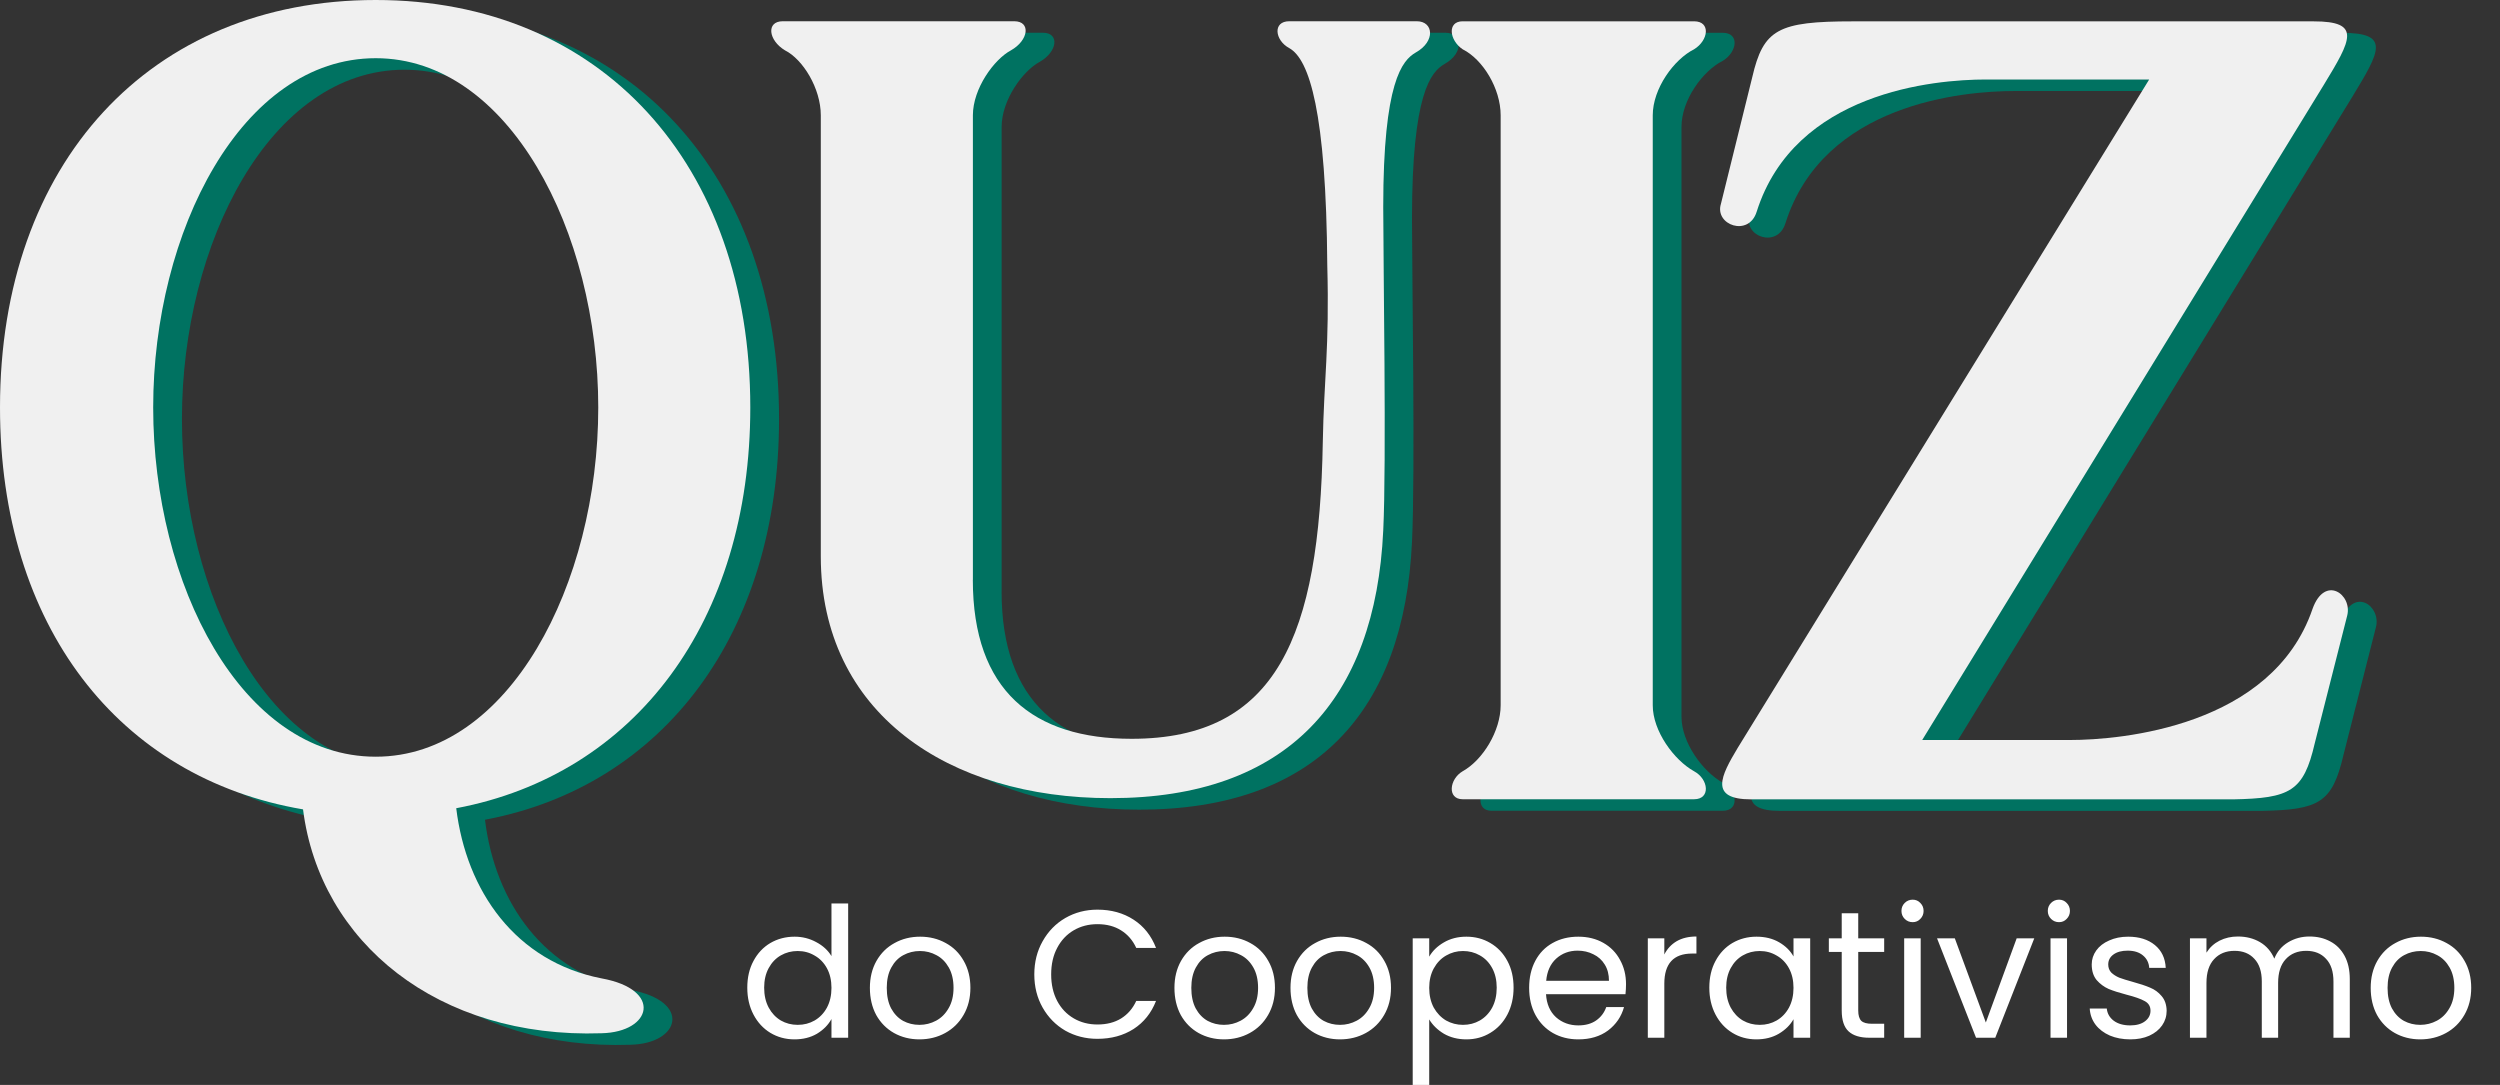
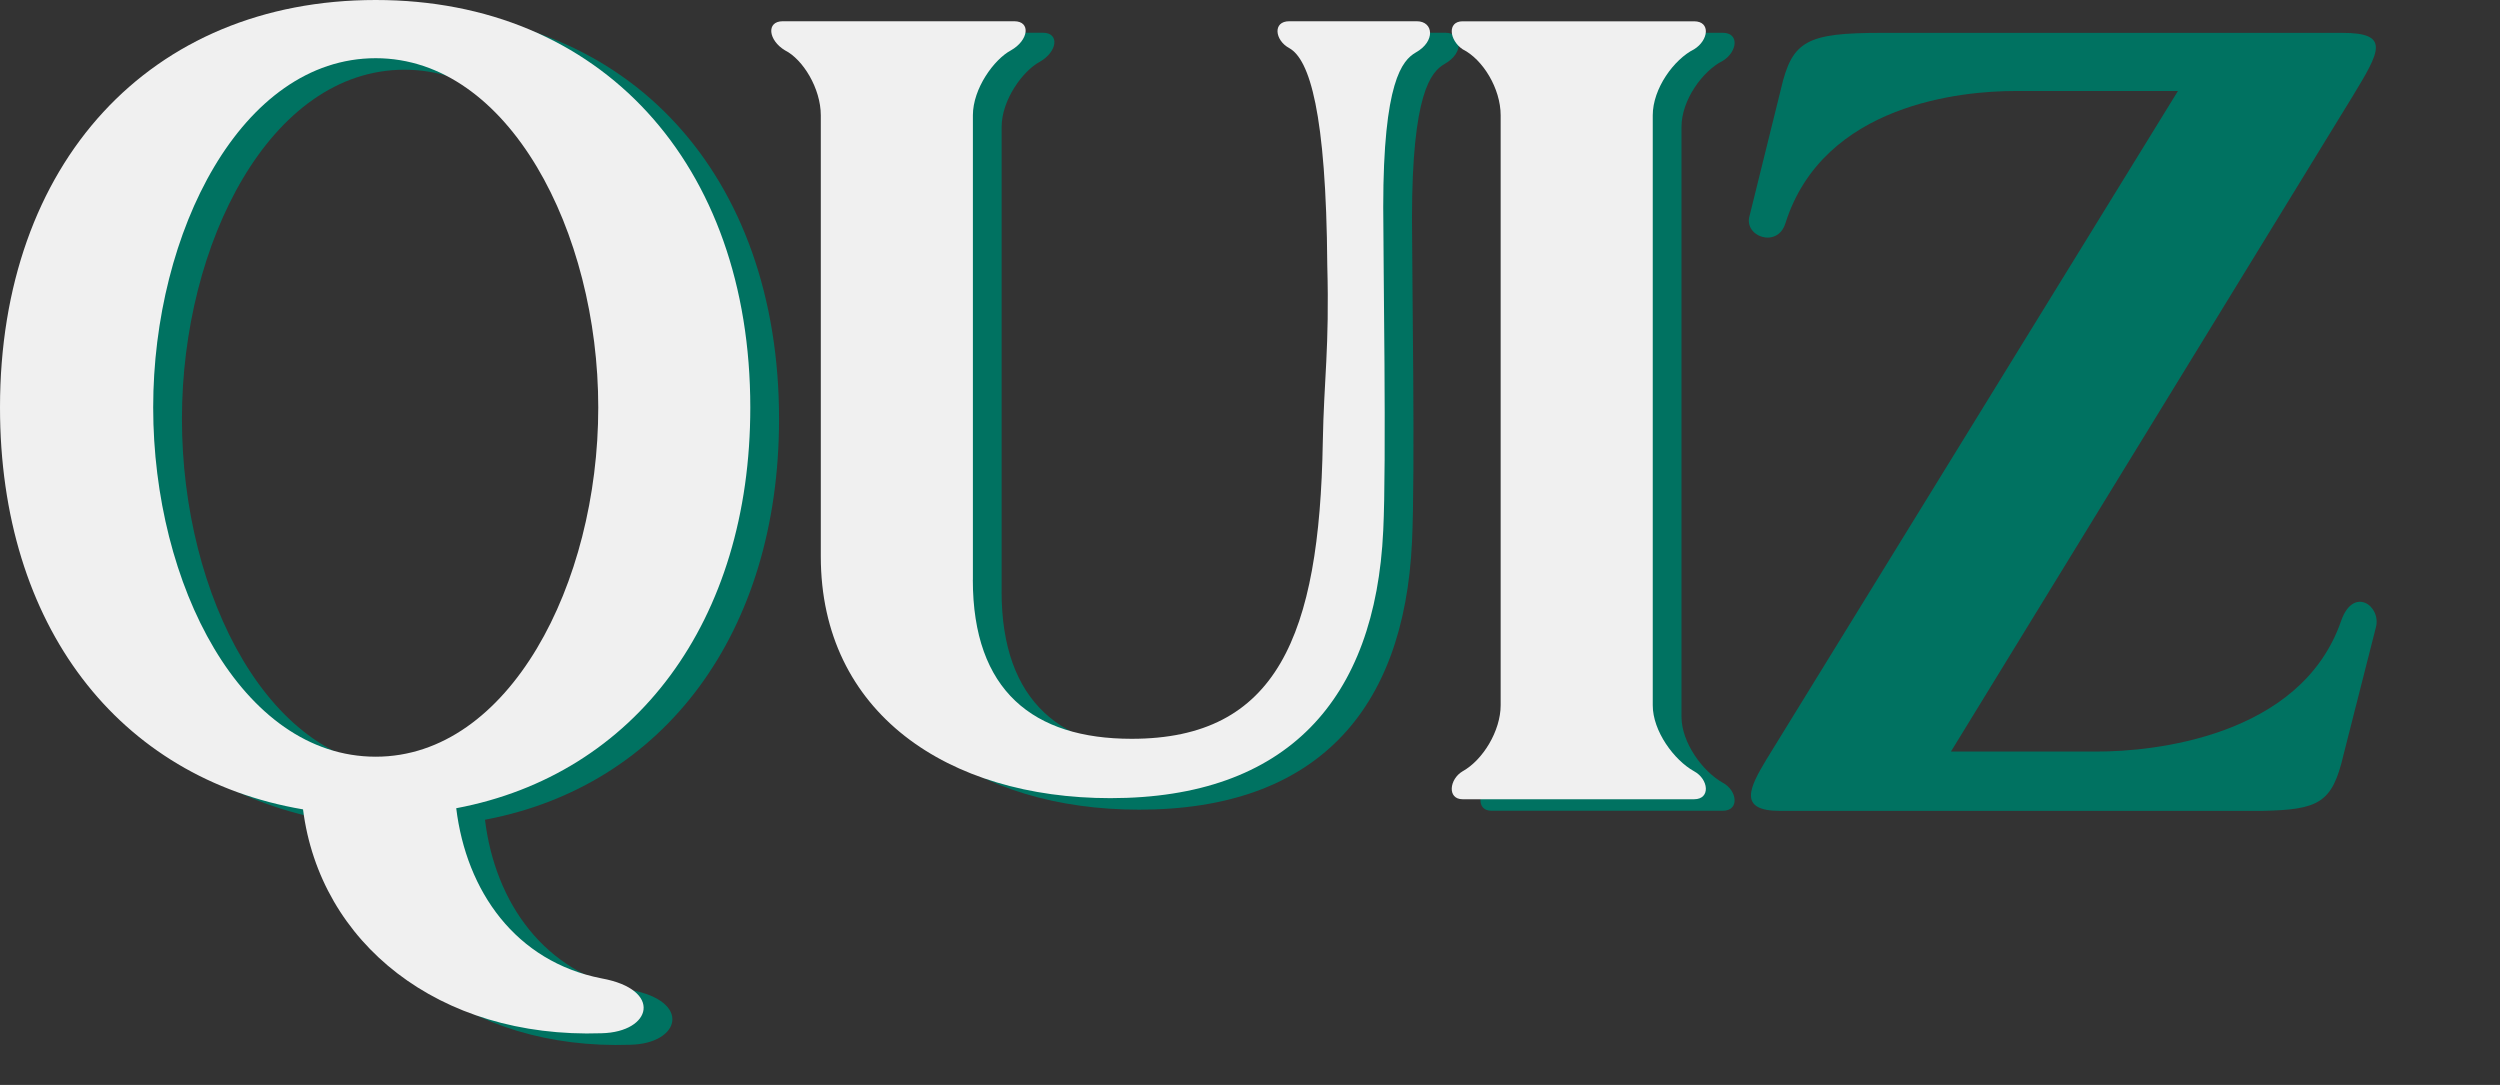
<svg xmlns="http://www.w3.org/2000/svg" width="689" height="299" viewBox="0 0 689 299" fill="none">
  <rect x="0" y="0" width="689" height="299" fill="#333333" stroke="none" />
  <path d="M111.473 3.173C173.423 3.173 214.706 48.214 214.706 115.466C214.706 174.39 182.963 216.654 133.66 225.919C136.434 248.749 149.999 268.184 173.724 272.817C190.681 275.895 187.59 287.619 173.724 287.936C128.732 289.475 96.069 262.949 91.442 226.237C40.586 217.59 7.924 175.627 7.924 115.466C7.924 48.214 49.223 3.173 111.473 3.173ZM111.473 211.72C148.145 211.72 172.804 164.204 172.804 115.466C172.804 67.03 148.145 19.213 111.473 19.213C74.501 19.213 50.142 67.03 50.142 115.466C50.142 164.22 74.485 211.72 111.473 211.72Z" fill="#007261" />
  <path d="M276.037 162.983C276.037 193.523 292.677 206.786 319.793 206.786C359.856 206.786 371.568 178.403 372.487 125.033C372.788 107.756 374.341 99.125 373.723 76.295C373.422 34.031 368.794 19.53 363.247 16.436C359.238 14.279 358.62 9.027 363.247 9.027H398.382C403.01 9.027 403.628 14.58 398.081 17.658C394.388 19.816 389.143 25.686 389.143 60.24C389.143 75.042 390.062 130.887 389.143 149.402C386.987 195.982 362.645 223.143 313.945 223.143C269.254 223.143 234.135 199.694 234.135 156.51V34.951C234.135 27.542 229.207 19.53 224.278 17.055C219.651 14.279 219.033 9.027 223.66 9.027H287.447C292.075 9.027 291.457 14.279 286.528 17.055C281.901 19.53 276.053 27.542 276.053 34.951V162.983H276.037Z" fill="#007261" />
  <path d="M474.816 215.734C478.826 217.892 479.444 223.445 474.816 223.445H411.029C406.718 223.445 407.336 217.892 411.029 215.734C416.575 212.656 421.504 204.628 421.504 197.537V34.951C421.504 27.542 416.575 19.53 411.029 16.754C407.336 14.279 406.718 9.043 411.029 9.043H474.816C479.444 9.043 478.826 14.294 474.816 16.754C469.269 19.53 463.421 27.558 463.421 34.951V197.537C463.406 204.628 469.269 212.656 474.816 215.734Z" fill="#007261" />
  <path d="M600.236 25.083H555.244C541.06 25.083 502.55 28.478 492.074 61.493C489.919 68.585 480.363 65.19 482.217 59.336L490.838 24.48C493.913 11.217 497.922 9.059 518.572 9.059H645.544C658.793 9.059 656.02 13.993 648.318 26.638L537.684 207.119H578.366C592.534 207.119 634.15 203.423 645.243 171.026C648.635 161.459 656.337 167.012 654.799 172.882L645.861 208.055C642.787 221.319 639.079 223.175 623.358 223.476H490.537C478.826 223.476 482.217 217.003 486.845 209.277L600.236 25.083Z" fill="#007261" />
  <path d="M103.55 0C165.499 0 206.782 45.041 206.782 112.293C206.782 171.217 175.039 213.481 125.736 222.746C128.51 245.576 142.076 265.011 165.8 269.644C182.757 272.722 179.667 284.446 165.8 284.763C120.808 286.302 88.145 259.776 83.518 223.064C32.662 214.417 0 172.454 0 112.293C0 45.041 41.299 0 103.55 0ZM103.55 208.547C140.221 208.547 164.881 161.031 164.881 112.293C164.881 63.857 140.221 16.04 103.55 16.04C66.577 16.04 42.218 63.857 42.218 112.293C42.218 161.047 66.561 208.547 103.55 208.547Z" fill="#F0F0F0" />
  <path d="M268.113 159.809C268.113 190.35 284.753 203.613 311.869 203.613C351.932 203.613 363.644 175.23 364.563 121.86C364.864 104.583 366.417 95.952 365.799 73.122C365.498 30.858 360.87 16.357 355.324 13.263C351.314 11.106 350.696 5.854 355.324 5.854H390.458C395.086 5.854 395.704 11.407 390.157 14.485C386.465 16.642 381.219 22.513 381.219 57.067C381.219 71.869 382.138 127.714 381.219 146.229C379.064 192.809 354.721 219.97 306.021 219.97C261.33 219.97 226.212 196.521 226.212 153.337V31.778C226.212 24.369 221.283 16.357 216.354 13.882C211.727 11.106 211.109 5.854 215.736 5.854H279.524C284.151 5.854 283.533 11.106 278.604 13.882C273.977 16.357 268.129 24.369 268.129 31.778V159.809H268.113Z" fill="#F0F0F0" />
  <path d="M466.892 212.561C470.902 214.719 471.52 220.272 466.892 220.272H403.105C398.794 220.272 399.412 214.719 403.105 212.561C408.651 209.483 413.58 201.455 413.58 194.364V31.778C413.58 24.369 408.651 16.357 403.105 13.581C399.412 11.106 398.794 5.87 403.105 5.87H466.892C471.52 5.87 470.902 11.121 466.892 13.581C461.345 16.357 455.498 24.385 455.498 31.778V194.364C455.482 201.455 461.345 209.483 466.892 212.561Z" fill="#F0F0F0" />
-   <path d="M592.312 21.91H547.32C533.136 21.91 494.626 25.305 484.15 58.32C481.995 65.412 472.439 62.017 474.293 56.163L482.914 21.307C485.989 8.044 489.998 5.886 510.648 5.886H637.621C650.869 5.886 648.096 10.82 640.394 23.465L529.76 203.946H570.442C584.61 203.946 626.226 200.25 637.319 167.853C640.711 158.286 648.413 163.839 646.876 169.709L637.938 204.882C634.863 218.146 631.155 220.002 615.434 220.303H482.613C470.902 220.303 474.293 213.83 478.921 206.104L592.312 21.91Z" fill="#F0F0F0" />
-   <path d="M205.953 272.2C205.953 269.4 206.519 266.95 207.653 264.85C208.786 262.717 210.336 261.067 212.303 259.9C214.303 258.733 216.536 258.15 219.003 258.15C221.136 258.15 223.119 258.65 224.953 259.65C226.786 260.617 228.186 261.9 229.153 263.5V249H233.753V286H229.153V280.85C228.253 282.483 226.919 283.833 225.153 284.9C223.386 285.933 221.319 286.45 218.953 286.45C216.519 286.45 214.303 285.85 212.303 284.65C210.336 283.45 208.786 281.767 207.653 279.6C206.519 277.433 205.953 274.967 205.953 272.2ZM229.153 272.25C229.153 270.183 228.736 268.383 227.903 266.85C227.069 265.317 225.936 264.15 224.503 263.35C223.103 262.517 221.553 262.1 219.853 262.1C218.153 262.1 216.603 262.5 215.203 263.3C213.803 264.1 212.686 265.267 211.853 266.8C211.019 268.333 210.603 270.133 210.603 272.2C210.603 274.3 211.019 276.133 211.853 277.7C212.686 279.233 213.803 280.417 215.203 281.25C216.603 282.05 218.153 282.45 219.853 282.45C221.553 282.45 223.103 282.05 224.503 281.25C225.936 280.417 227.069 279.233 227.903 277.7C228.736 276.133 229.153 274.317 229.153 272.25ZM253.392 286.45C250.825 286.45 248.492 285.867 246.392 284.7C244.325 283.533 242.692 281.883 241.492 279.75C240.325 277.583 239.742 275.083 239.742 272.25C239.742 269.45 240.342 266.983 241.542 264.85C242.775 262.683 244.442 261.033 246.542 259.9C248.642 258.733 250.992 258.15 253.592 258.15C256.192 258.15 258.542 258.733 260.642 259.9C262.742 261.033 264.392 262.667 265.592 264.8C266.825 266.933 267.442 269.417 267.442 272.25C267.442 275.083 266.808 277.583 265.542 279.75C264.308 281.883 262.625 283.533 260.492 284.7C258.358 285.867 255.992 286.45 253.392 286.45ZM253.392 282.45C255.025 282.45 256.558 282.067 257.992 281.3C259.425 280.533 260.575 279.383 261.442 277.85C262.342 276.317 262.792 274.45 262.792 272.25C262.792 270.05 262.358 268.183 261.492 266.65C260.625 265.117 259.492 263.983 258.092 263.25C256.692 262.483 255.175 262.1 253.542 262.1C251.875 262.1 250.342 262.483 248.942 263.25C247.575 263.983 246.475 265.117 245.642 266.65C244.808 268.183 244.392 270.05 244.392 272.25C244.392 274.483 244.792 276.367 245.592 277.9C246.425 279.433 247.525 280.583 248.892 281.35C250.258 282.083 251.758 282.45 253.392 282.45ZM285.054 268.55C285.054 265.15 285.821 262.1 287.354 259.4C288.888 256.667 290.971 254.533 293.604 253C296.271 251.467 299.221 250.7 302.454 250.7C306.254 250.7 309.571 251.617 312.404 253.45C315.238 255.283 317.304 257.883 318.604 261.25H313.154C312.188 259.15 310.788 257.533 308.954 256.4C307.154 255.267 304.988 254.7 302.454 254.7C300.021 254.7 297.838 255.267 295.904 256.4C293.971 257.533 292.454 259.15 291.354 261.25C290.254 263.317 289.704 265.75 289.704 268.55C289.704 271.317 290.254 273.75 291.354 275.85C292.454 277.917 293.971 279.517 295.904 280.65C297.838 281.783 300.021 282.35 302.454 282.35C304.988 282.35 307.154 281.8 308.954 280.7C310.788 279.567 312.188 277.95 313.154 275.85H318.604C317.304 279.183 315.238 281.767 312.404 283.6C309.571 285.4 306.254 286.3 302.454 286.3C299.221 286.3 296.271 285.55 293.604 284.05C290.971 282.517 288.888 280.4 287.354 277.7C285.821 275 285.054 271.95 285.054 268.55ZM337.327 286.45C334.761 286.45 332.427 285.867 330.327 284.7C328.261 283.533 326.627 281.883 325.427 279.75C324.261 277.583 323.677 275.083 323.677 272.25C323.677 269.45 324.277 266.983 325.477 264.85C326.711 262.683 328.377 261.033 330.477 259.9C332.577 258.733 334.927 258.15 337.527 258.15C340.127 258.15 342.477 258.733 344.577 259.9C346.677 261.033 348.327 262.667 349.527 264.8C350.761 266.933 351.377 269.417 351.377 272.25C351.377 275.083 350.744 277.583 349.477 279.75C348.244 281.883 346.561 283.533 344.427 284.7C342.294 285.867 339.927 286.45 337.327 286.45ZM337.327 282.45C338.961 282.45 340.494 282.067 341.927 281.3C343.361 280.533 344.511 279.383 345.377 277.85C346.277 276.317 346.727 274.45 346.727 272.25C346.727 270.05 346.294 268.183 345.427 266.65C344.561 265.117 343.427 263.983 342.027 263.25C340.627 262.483 339.111 262.1 337.477 262.1C335.811 262.1 334.277 262.483 332.877 263.25C331.511 263.983 330.411 265.117 329.577 266.65C328.744 268.183 328.327 270.05 328.327 272.25C328.327 274.483 328.727 276.367 329.527 277.9C330.361 279.433 331.461 280.583 332.827 281.35C334.194 282.083 335.694 282.45 337.327 282.45ZM369.31 286.45C366.743 286.45 364.41 285.867 362.31 284.7C360.243 283.533 358.61 281.883 357.41 279.75C356.243 277.583 355.66 275.083 355.66 272.25C355.66 269.45 356.26 266.983 357.46 264.85C358.693 262.683 360.36 261.033 362.46 259.9C364.56 258.733 366.91 258.15 369.51 258.15C372.11 258.15 374.46 258.733 376.56 259.9C378.66 261.033 380.31 262.667 381.51 264.8C382.743 266.933 383.36 269.417 383.36 272.25C383.36 275.083 382.726 277.583 381.46 279.75C380.226 281.883 378.543 283.533 376.41 284.7C374.276 285.867 371.91 286.45 369.31 286.45ZM369.31 282.45C370.943 282.45 372.476 282.067 373.91 281.3C375.343 280.533 376.493 279.383 377.36 277.85C378.26 276.317 378.71 274.45 378.71 272.25C378.71 270.05 378.276 268.183 377.41 266.65C376.543 265.117 375.41 263.983 374.01 263.25C372.61 262.483 371.093 262.1 369.46 262.1C367.793 262.1 366.26 262.483 364.86 263.25C363.493 263.983 362.393 265.117 361.56 266.65C360.726 268.183 360.31 270.05 360.31 272.25C360.31 274.483 360.71 276.367 361.51 277.9C362.343 279.433 363.443 280.583 364.81 281.35C366.176 282.083 367.676 282.45 369.31 282.45ZM393.892 263.65C394.792 262.083 396.126 260.783 397.892 259.75C399.692 258.683 401.776 258.15 404.142 258.15C406.576 258.15 408.776 258.733 410.742 259.9C412.742 261.067 414.309 262.717 415.442 264.85C416.576 266.95 417.142 269.4 417.142 272.2C417.142 274.967 416.576 277.433 415.442 279.6C414.309 281.767 412.742 283.45 410.742 284.65C408.776 285.85 406.576 286.45 404.142 286.45C401.809 286.45 399.742 285.933 397.942 284.9C396.176 283.833 394.826 282.517 393.892 280.95V299H389.342V258.6H393.892V263.65ZM412.492 272.2C412.492 270.133 412.076 268.333 411.242 266.8C410.409 265.267 409.276 264.1 407.842 263.3C406.442 262.5 404.892 262.1 403.192 262.1C401.526 262.1 399.976 262.517 398.542 263.35C397.142 264.15 396.009 265.333 395.142 266.9C394.309 268.433 393.892 270.217 393.892 272.25C393.892 274.317 394.309 276.133 395.142 277.7C396.009 279.233 397.142 280.417 398.542 281.25C399.976 282.05 401.526 282.45 403.192 282.45C404.892 282.45 406.442 282.05 407.842 281.25C409.276 280.417 410.409 279.233 411.242 277.7C412.076 276.133 412.492 274.3 412.492 272.2ZM448.131 271.25C448.131 272.117 448.081 273.033 447.981 274H426.081C426.248 276.7 427.165 278.817 428.831 280.35C430.531 281.85 432.581 282.6 434.981 282.6C436.948 282.6 438.581 282.15 439.881 281.25C441.215 280.317 442.148 279.083 442.681 277.55H447.581C446.848 280.183 445.381 282.333 443.181 284C440.981 285.633 438.248 286.45 434.981 286.45C432.381 286.45 430.048 285.867 427.981 284.7C425.948 283.533 424.348 281.883 423.181 279.75C422.015 277.583 421.431 275.083 421.431 272.25C421.431 269.417 421.998 266.933 423.131 264.8C424.265 262.667 425.848 261.033 427.881 259.9C429.948 258.733 432.315 258.15 434.981 258.15C437.581 258.15 439.881 258.717 441.881 259.85C443.881 260.983 445.415 262.55 446.481 264.55C447.581 266.517 448.131 268.75 448.131 271.25ZM443.431 270.3C443.431 268.567 443.048 267.083 442.281 265.85C441.515 264.583 440.465 263.633 439.131 263C437.831 262.333 436.381 262 434.781 262C432.481 262 430.515 262.733 428.881 264.2C427.281 265.667 426.365 267.7 426.131 270.3H443.431ZM458.687 263.05C459.487 261.483 460.62 260.267 462.087 259.4C463.587 258.533 465.404 258.1 467.537 258.1V262.8H466.337C461.237 262.8 458.687 265.567 458.687 271.1V286H454.137V258.6H458.687V263.05ZM471.089 272.2C471.089 269.4 471.656 266.95 472.789 264.85C473.923 262.717 475.473 261.067 477.439 259.9C479.439 258.733 481.656 258.15 484.089 258.15C486.489 258.15 488.573 258.667 490.339 259.7C492.106 260.733 493.423 262.033 494.289 263.6V258.6H498.889V286H494.289V280.9C493.389 282.5 492.039 283.833 490.239 284.9C488.473 285.933 486.406 286.45 484.039 286.45C481.606 286.45 479.406 285.85 477.439 284.65C475.473 283.45 473.923 281.767 472.789 279.6C471.656 277.433 471.089 274.967 471.089 272.2ZM494.289 272.25C494.289 270.183 493.873 268.383 493.039 266.85C492.206 265.317 491.073 264.15 489.639 263.35C488.239 262.517 486.689 262.1 484.989 262.1C483.289 262.1 481.739 262.5 480.339 263.3C478.939 264.1 477.823 265.267 476.989 266.8C476.156 268.333 475.739 270.133 475.739 272.2C475.739 274.3 476.156 276.133 476.989 277.7C477.823 279.233 478.939 280.417 480.339 281.25C481.739 282.05 483.289 282.45 484.989 282.45C486.689 282.45 488.239 282.05 489.639 281.25C491.073 280.417 492.206 279.233 493.039 277.7C493.873 276.133 494.289 274.317 494.289 272.25ZM512.129 262.35V278.5C512.129 279.833 512.412 280.783 512.979 281.35C513.545 281.883 514.529 282.15 515.929 282.15H519.279V286H515.179C512.645 286 510.745 285.417 509.479 284.25C508.212 283.083 507.579 281.167 507.579 278.5V262.35H504.029V258.6H507.579V251.7H512.129V258.6H519.279V262.35H512.129ZM527.141 254.15C526.275 254.15 525.541 253.85 524.941 253.25C524.341 252.65 524.041 251.917 524.041 251.05C524.041 250.183 524.341 249.45 524.941 248.85C525.541 248.25 526.275 247.95 527.141 247.95C527.975 247.95 528.675 248.25 529.241 248.85C529.841 249.45 530.141 250.183 530.141 251.05C530.141 251.917 529.841 252.65 529.241 253.25C528.675 253.85 527.975 254.15 527.141 254.15ZM529.341 258.6V286H524.791V258.6H529.341ZM547.296 281.8L555.796 258.6H560.646L549.896 286H544.596L533.846 258.6H538.746L547.296 281.8ZM567.473 254.15C566.607 254.15 565.873 253.85 565.273 253.25C564.673 252.65 564.373 251.917 564.373 251.05C564.373 250.183 564.673 249.45 565.273 248.85C565.873 248.25 566.607 247.95 567.473 247.95C568.307 247.95 569.007 248.25 569.573 248.85C570.173 249.45 570.473 250.183 570.473 251.05C570.473 251.917 570.173 252.65 569.573 253.25C569.007 253.85 568.307 254.15 567.473 254.15ZM569.673 258.6V286H565.123V258.6H569.673ZM587.128 286.45C585.028 286.45 583.145 286.1 581.478 285.4C579.811 284.667 578.495 283.667 577.528 282.4C576.561 281.1 576.028 279.617 575.928 277.95H580.628C580.761 279.317 581.395 280.433 582.528 281.3C583.695 282.167 585.211 282.6 587.078 282.6C588.811 282.6 590.178 282.217 591.178 281.45C592.178 280.683 592.678 279.717 592.678 278.55C592.678 277.35 592.145 276.467 591.078 275.9C590.011 275.3 588.361 274.717 586.128 274.15C584.095 273.617 582.428 273.083 581.128 272.55C579.861 271.983 578.761 271.167 577.828 270.1C576.928 269 576.478 267.567 576.478 265.8C576.478 264.4 576.895 263.117 577.728 261.95C578.561 260.783 579.745 259.867 581.278 259.2C582.811 258.5 584.561 258.15 586.528 258.15C589.561 258.15 592.011 258.917 593.878 260.45C595.745 261.983 596.745 264.083 596.878 266.75H592.328C592.228 265.317 591.645 264.167 590.578 263.3C589.545 262.433 588.145 262 586.378 262C584.745 262 583.445 262.35 582.478 263.05C581.511 263.75 581.028 264.667 581.028 265.8C581.028 266.7 581.311 267.45 581.878 268.05C582.478 268.617 583.211 269.083 584.078 269.45C584.978 269.783 586.211 270.167 587.778 270.6C589.745 271.133 591.345 271.667 592.578 272.2C593.811 272.7 594.861 273.467 595.728 274.5C596.628 275.533 597.095 276.883 597.128 278.55C597.128 280.05 596.711 281.4 595.878 282.6C595.045 283.8 593.861 284.75 592.328 285.45C590.828 286.117 589.095 286.45 587.128 286.45ZM636.501 258.1C638.635 258.1 640.535 258.55 642.201 259.45C643.868 260.317 645.185 261.633 646.151 263.4C647.118 265.167 647.601 267.317 647.601 269.85V286H643.101V270.5C643.101 267.767 642.418 265.683 641.051 264.25C639.718 262.783 637.901 262.05 635.601 262.05C633.235 262.05 631.351 262.817 629.951 264.35C628.551 265.85 627.851 268.033 627.851 270.9V286H623.351V270.5C623.351 267.767 622.668 265.683 621.301 264.25C619.968 262.783 618.151 262.05 615.851 262.05C613.485 262.05 611.601 262.817 610.201 264.35C608.801 265.85 608.101 268.033 608.101 270.9V286H603.551V258.6H608.101V262.55C609.001 261.117 610.201 260.017 611.701 259.25C613.235 258.483 614.918 258.1 616.751 258.1C619.051 258.1 621.085 258.617 622.851 259.65C624.618 260.683 625.935 262.2 626.801 264.2C627.568 262.267 628.835 260.767 630.601 259.7C632.368 258.633 634.335 258.1 636.501 258.1ZM667.015 286.45C664.448 286.45 662.115 285.867 660.015 284.7C657.948 283.533 656.315 281.883 655.115 279.75C653.948 277.583 653.365 275.083 653.365 272.25C653.365 269.45 653.965 266.983 655.165 264.85C656.398 262.683 658.065 261.033 660.165 259.9C662.265 258.733 664.615 258.15 667.215 258.15C669.815 258.15 672.165 258.733 674.265 259.9C676.365 261.033 678.015 262.667 679.215 264.8C680.448 266.933 681.065 269.417 681.065 272.25C681.065 275.083 680.432 277.583 679.165 279.75C677.932 281.883 676.248 283.533 674.115 284.7C671.982 285.867 669.615 286.45 667.015 286.45ZM667.015 282.45C668.648 282.45 670.182 282.067 671.615 281.3C673.048 280.533 674.198 279.383 675.065 277.85C675.965 276.317 676.415 274.45 676.415 272.25C676.415 270.05 675.982 268.183 675.115 266.65C674.248 265.117 673.115 263.983 671.715 263.25C670.315 262.483 668.798 262.1 667.165 262.1C665.498 262.1 663.965 262.483 662.565 263.25C661.198 263.983 660.098 265.117 659.265 266.65C658.432 268.183 658.015 270.05 658.015 272.25C658.015 274.483 658.415 276.367 659.215 277.9C660.048 279.433 661.148 280.583 662.515 281.35C663.882 282.083 665.382 282.45 667.015 282.45Z" fill="white" />
</svg>